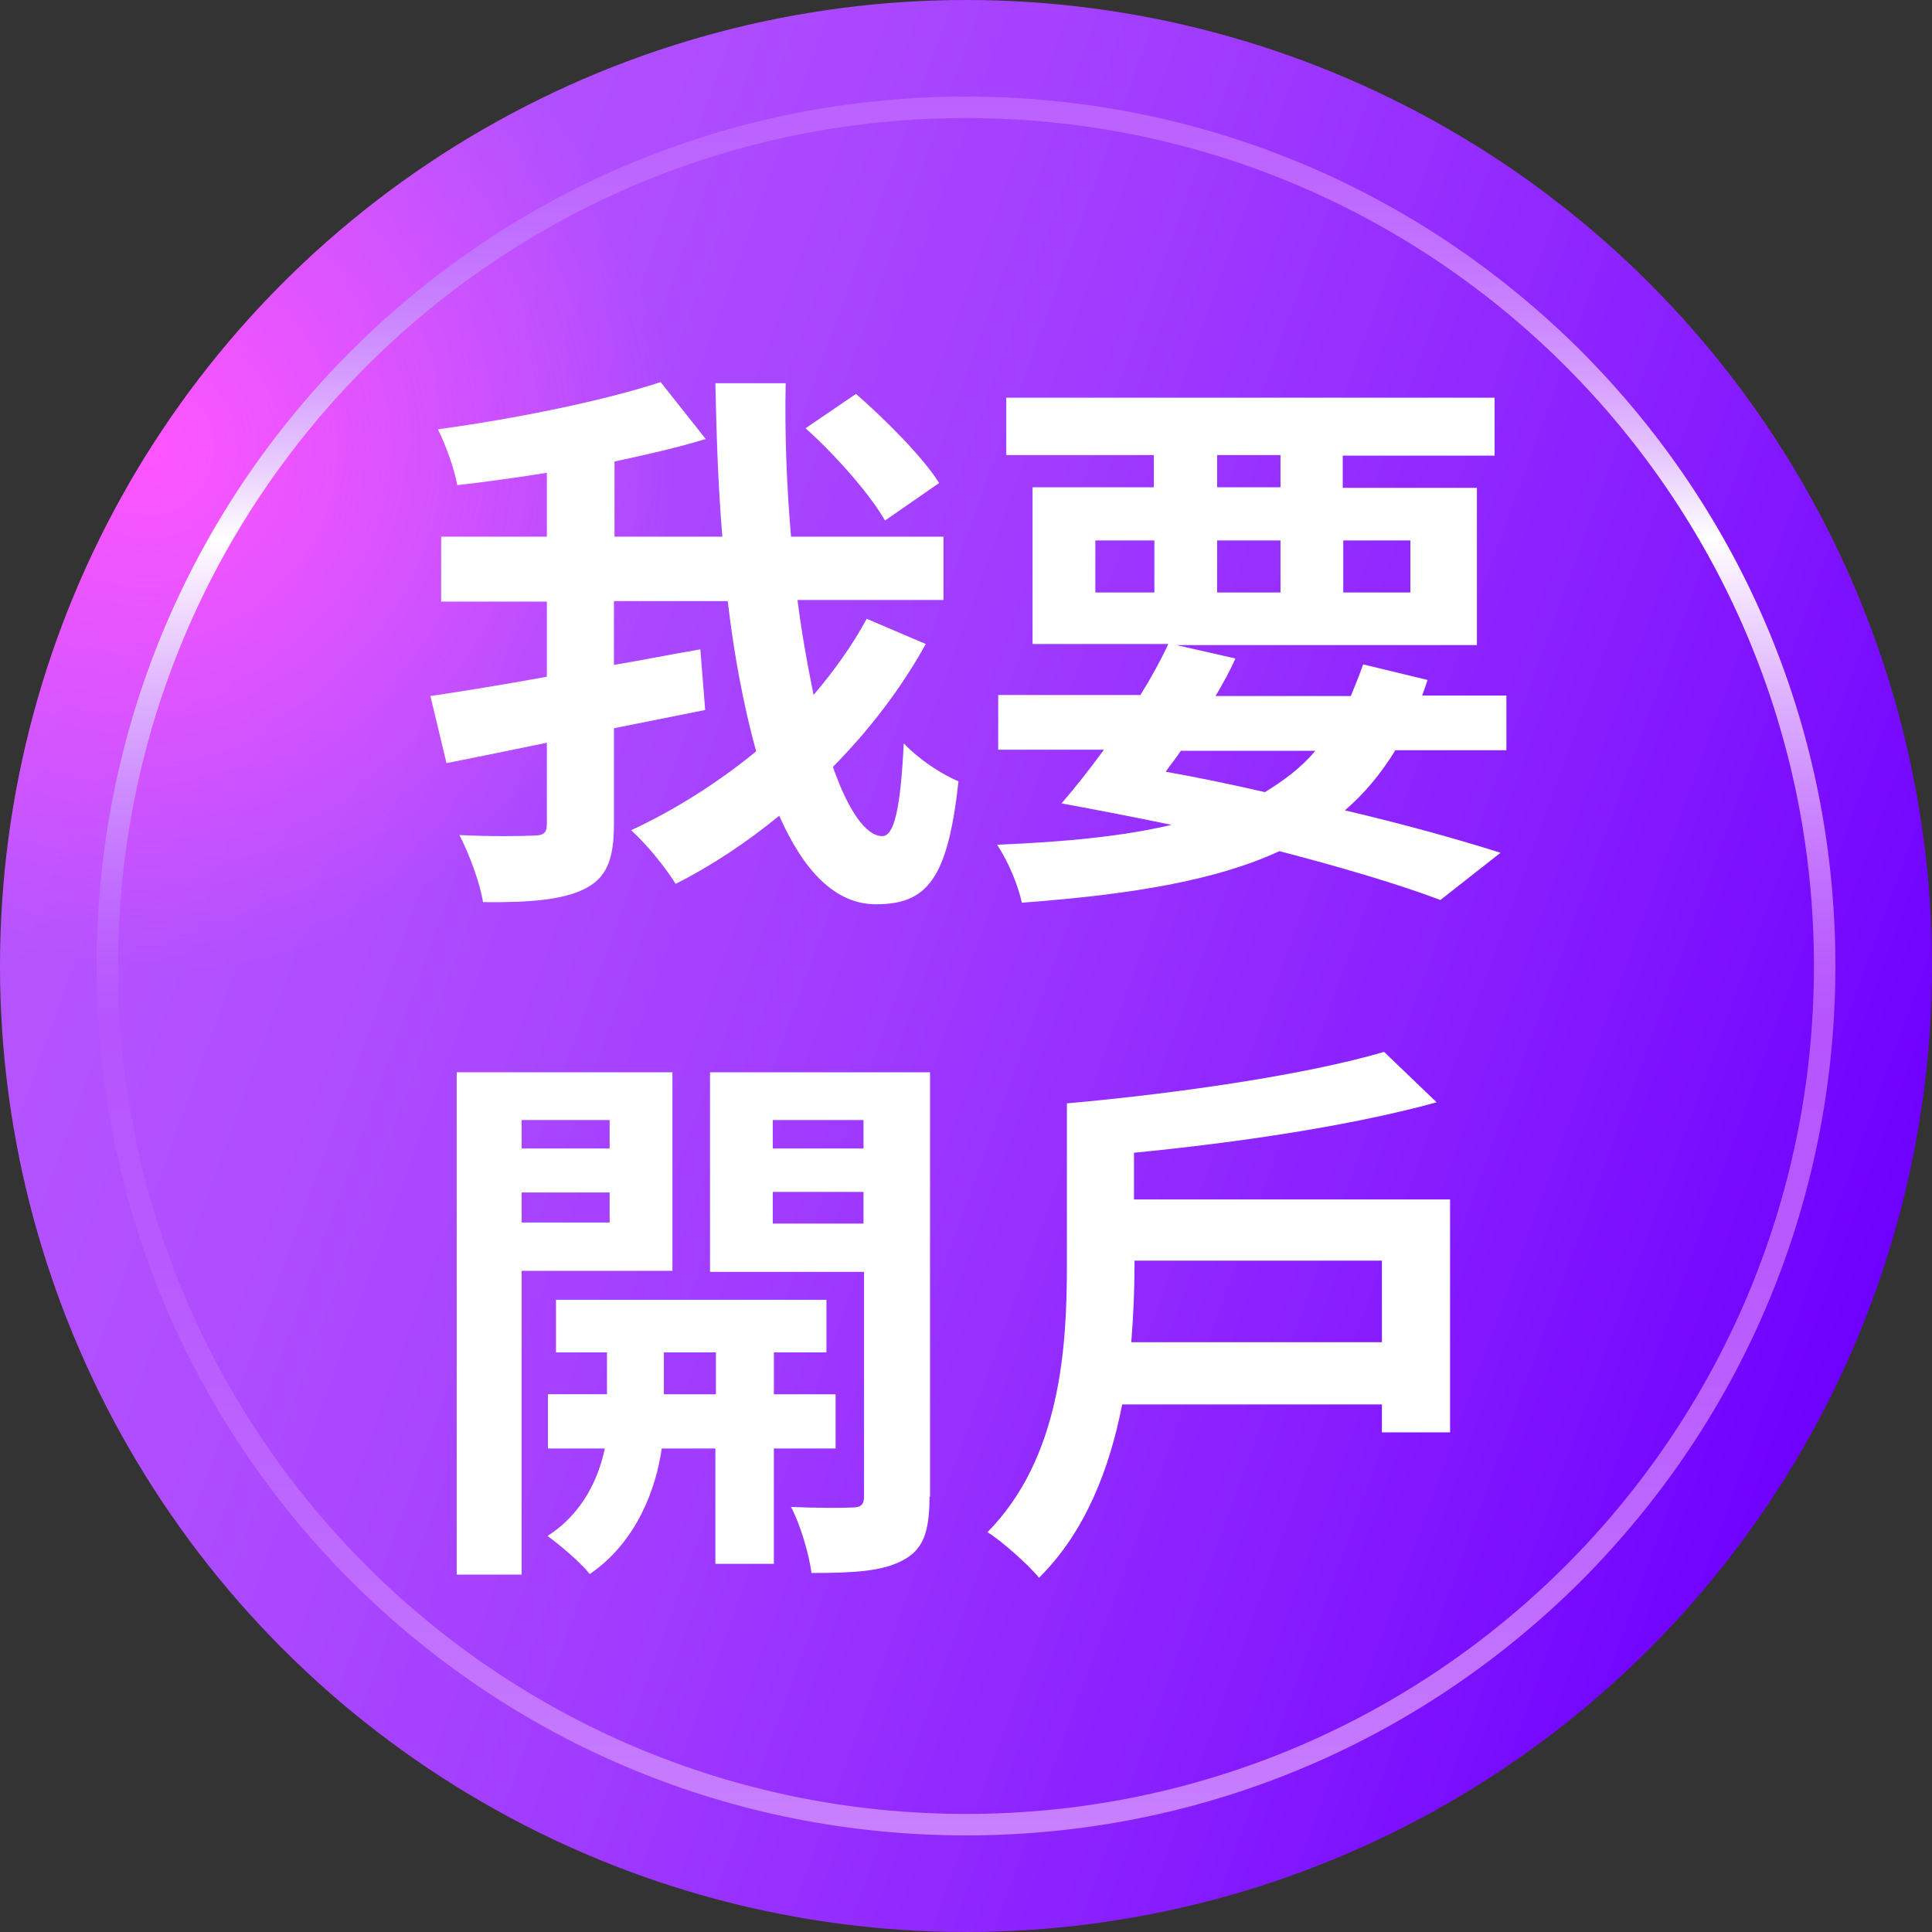
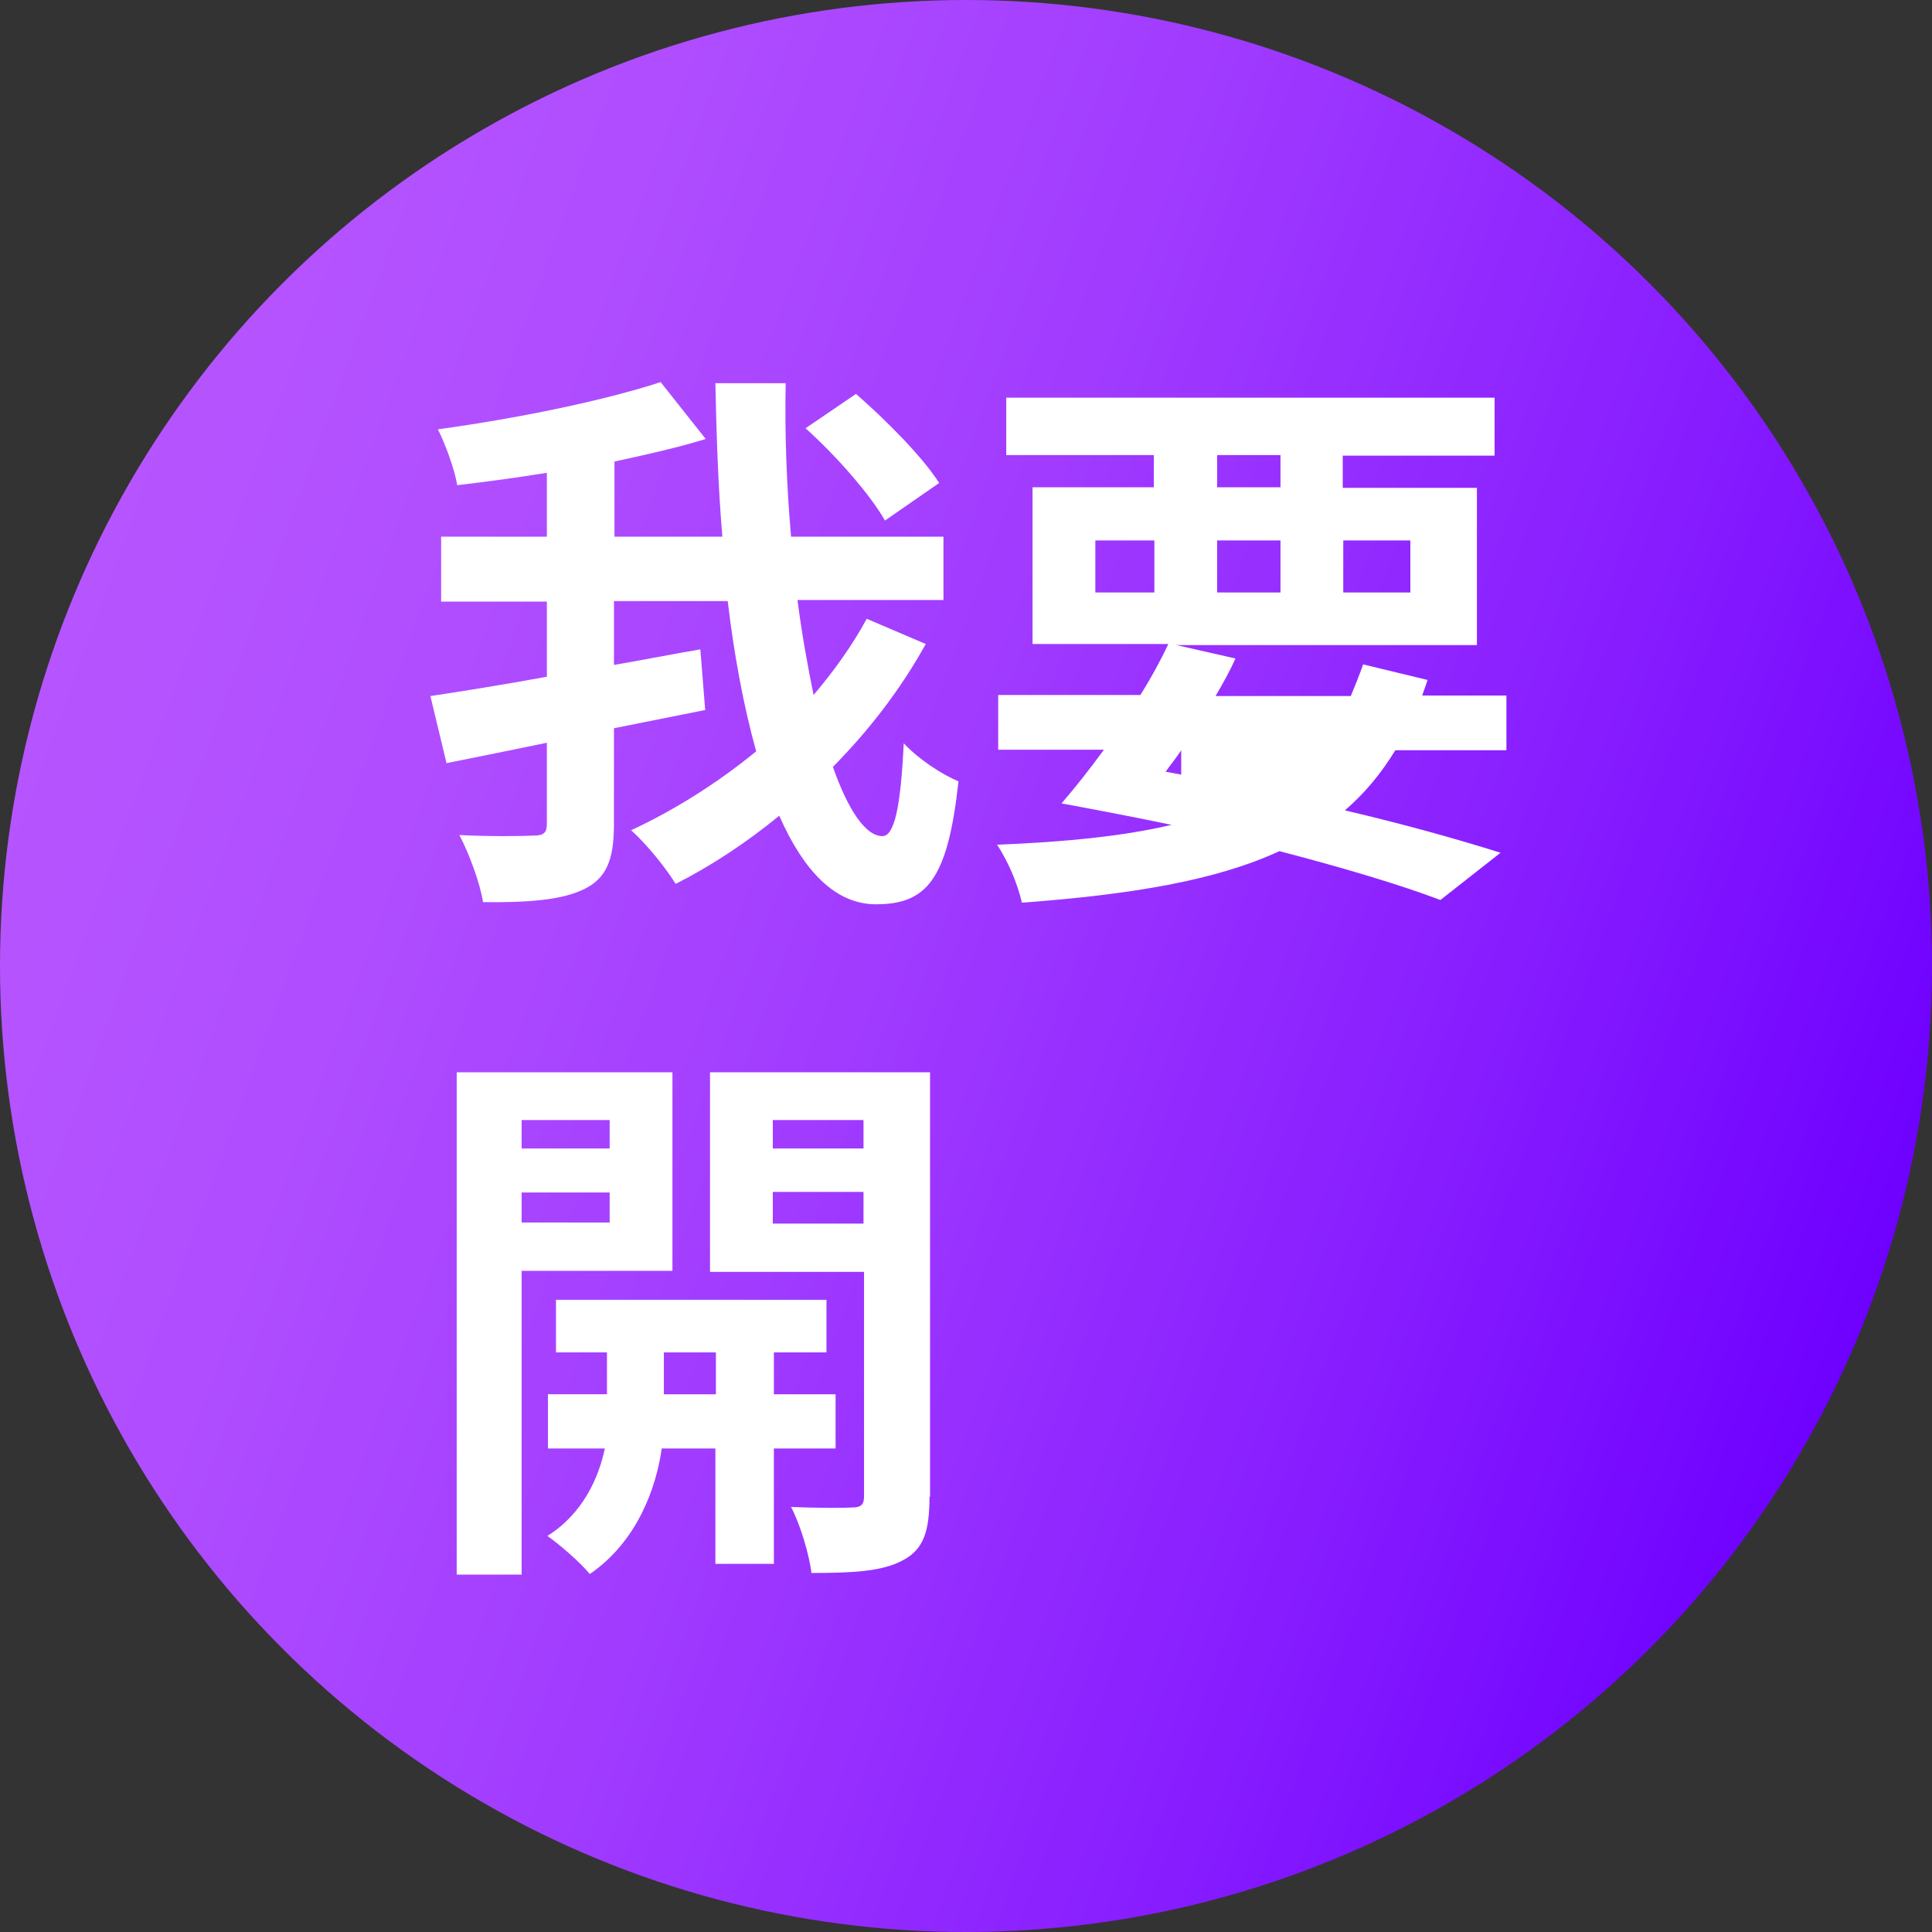
<svg xmlns="http://www.w3.org/2000/svg" xmlns:xlink="http://www.w3.org/1999/xlink" version="1.1" id="圖層_1" x="0px" y="0px" viewBox="0 0 360 360" style="enable-background:new 0 0 360 360;" xml:space="preserve">
  <rect x="0" y="0" width="360" height="360" fill="#333333" stroke="none" />
  <style type="text/css">
	.st0{fill:url(#SVGID_1_);}
	.st1{clip-path:url(#SVGID_00000093145267128059198990000010615430352856245148_);}
	.st2{fill:url(#SVGID_00000101093709567467222510000016372452799219520162_);}
	.st3{fill:url(#SVGID_00000042709429985686249230000015420479354532017564_);}
	.st4{fill:#FFFFFF;}
</style>
  <g>
    <linearGradient id="SVGID_1_" gradientUnits="userSpaceOnUse" x1="10.809" y1="118.42" x2="349.191" y2="241.58">
      <stop offset="0" style="stop-color:#B655FF" />
      <stop offset="0.185" style="stop-color:#B04EFF" />
      <stop offset="0.446" style="stop-color:#A13CFF" />
      <stop offset="0.75" style="stop-color:#881EFF" />
      <stop offset="1" style="stop-color:#6E00FF" />
    </linearGradient>
    <circle class="st0" cx="180" cy="180" r="180" />
    <g>
      <defs>
        <circle id="SVGID_00000077305159074369772850000009333078868368206242_" cx="180" cy="180" r="180" />
      </defs>
      <clipPath id="SVGID_00000110434615356535391550000011487188274247765418_">
        <use xlink:href="#SVGID_00000077305159074369772850000009333078868368206242_" style="overflow:visible;" />
      </clipPath>
      <g style="clip-path:url(#SVGID_00000110434615356535391550000011487188274247765418_);">
        <radialGradient id="SVGID_00000082362458694755525790000005961610383226080440_" cx="27.779" cy="83.622" r="97.795" gradientUnits="userSpaceOnUse">
          <stop offset="0" style="stop-color:#FF55FF" />
          <stop offset="1" style="stop-color:#FF55FF;stop-opacity:0" />
        </radialGradient>
-         <circle style="fill:url(#SVGID_00000082362458694755525790000005961610383226080440_);" cx="27.8" cy="83.6" r="97.8" />
      </g>
    </g>
    <g>
      <linearGradient id="SVGID_00000021081939533943954710000006283280173115322012_" gradientUnits="userSpaceOnUse" x1="180" y1="342" x2="180" y2="18">
        <stop offset="0" style="stop-color:#C981FF" />
        <stop offset="3.384912e-02" style="stop-color:#C67BFF" />
        <stop offset="0.184" style="stop-color:#BD66FF" />
        <stop offset="0.331" style="stop-color:#B859FF" />
        <stop offset="0.469" style="stop-color:#B655FF" />
        <stop offset="0.502" style="stop-color:#B95CFF" />
        <stop offset="0.547" style="stop-color:#C16EFF" />
        <stop offset="0.601" style="stop-color:#CE8CFF" />
        <stop offset="0.661" style="stop-color:#E0B6FF" />
        <stop offset="0.724" style="stop-color:#F7EBFF" />
        <stop offset="0.746" style="stop-color:#FFFFFF" />
        <stop offset="0.763" style="stop-color:#F6EAFF" />
        <stop offset="0.8" style="stop-color:#E4C0FF" />
        <stop offset="0.838" style="stop-color:#D59EFF" />
        <stop offset="0.877" style="stop-color:#CA83FF" />
        <stop offset="0.917" style="stop-color:#C170FF" />
        <stop offset="0.957" style="stop-color:#BD65FF" />
        <stop offset="1" style="stop-color:#BB61FF" />
      </linearGradient>
-       <path style="fill:url(#SVGID_00000021081939533943954710000006283280173115322012_);" d="M180,22c87.3,0,158,70.7,158,158    s-70.7,158-158,158S22,267.3,22,180S92.7,22,180,22 M180,18c-43.3,0-84,16.9-114.6,47.4C34.9,96,18,136.7,18,180    s16.9,84,47.4,114.6C96,325.1,136.7,342,180,342s84-16.9,114.6-47.4C325.1,264,342,223.3,342,180s-16.9-84-47.4-114.6    C264,34.9,223.3,18,180,18L180,18z" />
    </g>
    <g>
      <path class="st4" d="M172.5,120c-4.7,8.5-10.6,16.1-17.3,22.9c2.8,8,6.1,12.9,9.2,12.9c2.2,0,3.4-5,4-17.3    c2.7,2.9,6.9,5.7,10.2,7.1c-2,18.3-5.9,22.9-15.4,22.9c-7.6,0-13.5-6.3-18-16.5c-6.1,5-12.6,9.3-19.3,12.7    c-1.8-2.9-5.2-7.2-8.3-10c8-3.7,16.1-8.8,23.3-14.7c-2.3-8.3-4.1-17.8-5.3-28h-21.2v11.9c5.3-0.9,10.8-2,16.1-2.9l0.9,11.3    l-17,3.4v17.9c0,6.8-1.5,10.1-5.6,12.1c-4.1,2-10.3,2.5-18.8,2.4c-0.5-3.4-2.6-9.1-4.4-12.5c5.9,0.3,11.9,0.2,13.8,0.1    c1.9,0,2.5-0.5,2.5-2.2v-15.1c-6.7,1.4-13.2,2.7-18.7,3.8l-3-12.5c6-0.9,13.5-2.1,21.7-3.6v-14H82.2V100h19.7V88.1    c-5.6,0.9-11.4,1.7-16.7,2.3c-0.5-3-2.2-7.6-3.6-10.4c14.6-2,30.8-5.3,41.5-8.8l8.4,10.6c-5.2,1.6-11,2.9-17,4.2V100h20.1    c-0.8-9.4-1.1-19.1-1.3-28.6h13.1c-0.2,9.7,0.2,19.4,1,28.6h28.4v11.8h-27.2c0.8,6.3,1.9,12.3,3,17.7c3.8-4.5,7.2-9.2,9.9-14.2    L172.5,120z M164.9,97c-2.7-4.8-9.2-12.2-14.8-17.2l9.4-6.4c5.5,4.8,12.4,11.7,15.5,16.6L164.9,97z" />
-       <path class="st4" d="M260,139.8c-2.7,4.4-5.7,8-9.4,11.2c11.1,2.6,21.1,5.4,29,7.9l-11.2,8.8c-7.7-2.9-18.1-6-30-9.1    c-11.9,5.5-27.7,8.1-48,9.6c-0.8-3.7-2.7-7.9-4.6-10.8c12.7-0.5,23.6-1.6,32.5-3.7c-6.7-1.4-13.5-2.7-20.5-4    c2.5-2.9,5.2-6.3,7.9-10H186v-10.2h26.5c2-3.2,3.8-6.5,5.2-9.5h-25.3V90.8h22.6v-6h-27.5V74.1h91v10.8h-28.3v6h25v29.3h-56l11,2.5    c-1,2.3-2.3,4.6-3.7,7h25.2c0.8-1.9,1.6-3.9,2.3-5.9l12,2.9c-0.3,1-0.7,2-1,2.9h15.7v10.2H260z M204.1,110.4h11v-9.7h-11V110.4z     M220.1,139.8c-0.9,1.4-2,2.7-2.9,4c6.2,1.1,12.4,2.4,18.5,3.8c3.6-2.2,6.8-4.6,9.4-7.7H220.1z M226.8,90.8h11.8v-6h-11.8V90.8z     M238.6,110.4v-9.7h-11.8v9.7H238.6z M250.3,100.7v9.7h12.5v-9.7H250.3z" />
+       <path class="st4" d="M260,139.8c-2.7,4.4-5.7,8-9.4,11.2c11.1,2.6,21.1,5.4,29,7.9l-11.2,8.8c-7.7-2.9-18.1-6-30-9.1    c-11.9,5.5-27.7,8.1-48,9.6c-0.8-3.7-2.7-7.9-4.6-10.8c12.7-0.5,23.6-1.6,32.5-3.7c-6.7-1.4-13.5-2.7-20.5-4    c2.5-2.9,5.2-6.3,7.9-10H186v-10.2h26.5c2-3.2,3.8-6.5,5.2-9.5h-25.3V90.8h22.6v-6h-27.5V74.1h91v10.8h-28.3v6h25v29.3h-56l11,2.5    c-1,2.3-2.3,4.6-3.7,7h25.2c0.8-1.9,1.6-3.9,2.3-5.9l12,2.9c-0.3,1-0.7,2-1,2.9h15.7v10.2H260z M204.1,110.4h11v-9.7h-11V110.4z     M220.1,139.8c-0.9,1.4-2,2.7-2.9,4c6.2,1.1,12.4,2.4,18.5,3.8H220.1z M226.8,90.8h11.8v-6h-11.8V90.8z     M238.6,110.4v-9.7h-11.8v9.7H238.6z M250.3,100.7v9.7h12.5v-9.7H250.3z" />
      <path class="st4" d="M97.2,236.8v56.6H85.1v-93.6h40.2v37H97.2z M97.2,208.7v5.3h16.4v-5.3H97.2z M113.6,227.8v-5.6H97.2v5.6    H113.6z M144.2,269.9v21.5h-10.9v-21.5h-10c-1,7.2-4.5,17.3-13.4,23.4c-1.8-2.2-5.5-5.4-7.9-7.1c6.7-4.2,9.6-11,10.7-16.3h-10.6    v-10.1h11v-7.8h-9.5v-9.8H154v9.8h-9.8v7.8h11.5v10.1H144.2z M133.4,259.8v-7.8h-9.7v7.8H133.4z M173.2,278.9    c0,6.4-1.1,9.8-4.9,11.8c-3.8,2.1-9.2,2.4-17.1,2.4c-0.4-3.4-2.1-9.1-3.8-12.3c4.7,0.2,9.8,0.2,11.4,0.1c1.7,0,2.2-0.6,2.2-2.1    V237h-28.7v-37.2h41V278.9z M144,208.7v5.3h16.9v-5.3H144z M160.9,228v-5.9H144v5.9H160.9z" />
-       <path class="st4" d="M270.2,223.4v43.5h-12.7v-5.2h-48.4c-2.3,11.8-6.8,23.7-15.5,32.3c-1.9-2.4-7-6.9-9.6-8.5    c13.6-13.8,14.8-34.4,14.8-49.6v-30.3c21.1-1.9,44.9-5.4,59.1-9.6l9.8,9.4c-16,4.4-37,7.5-56.4,9.4v8.7H270.2z M257.5,250.2v-15.3    h-46.1v1c0,4.3-0.2,9.2-0.6,14.2H257.5z" />
    </g>
  </g>
</svg>